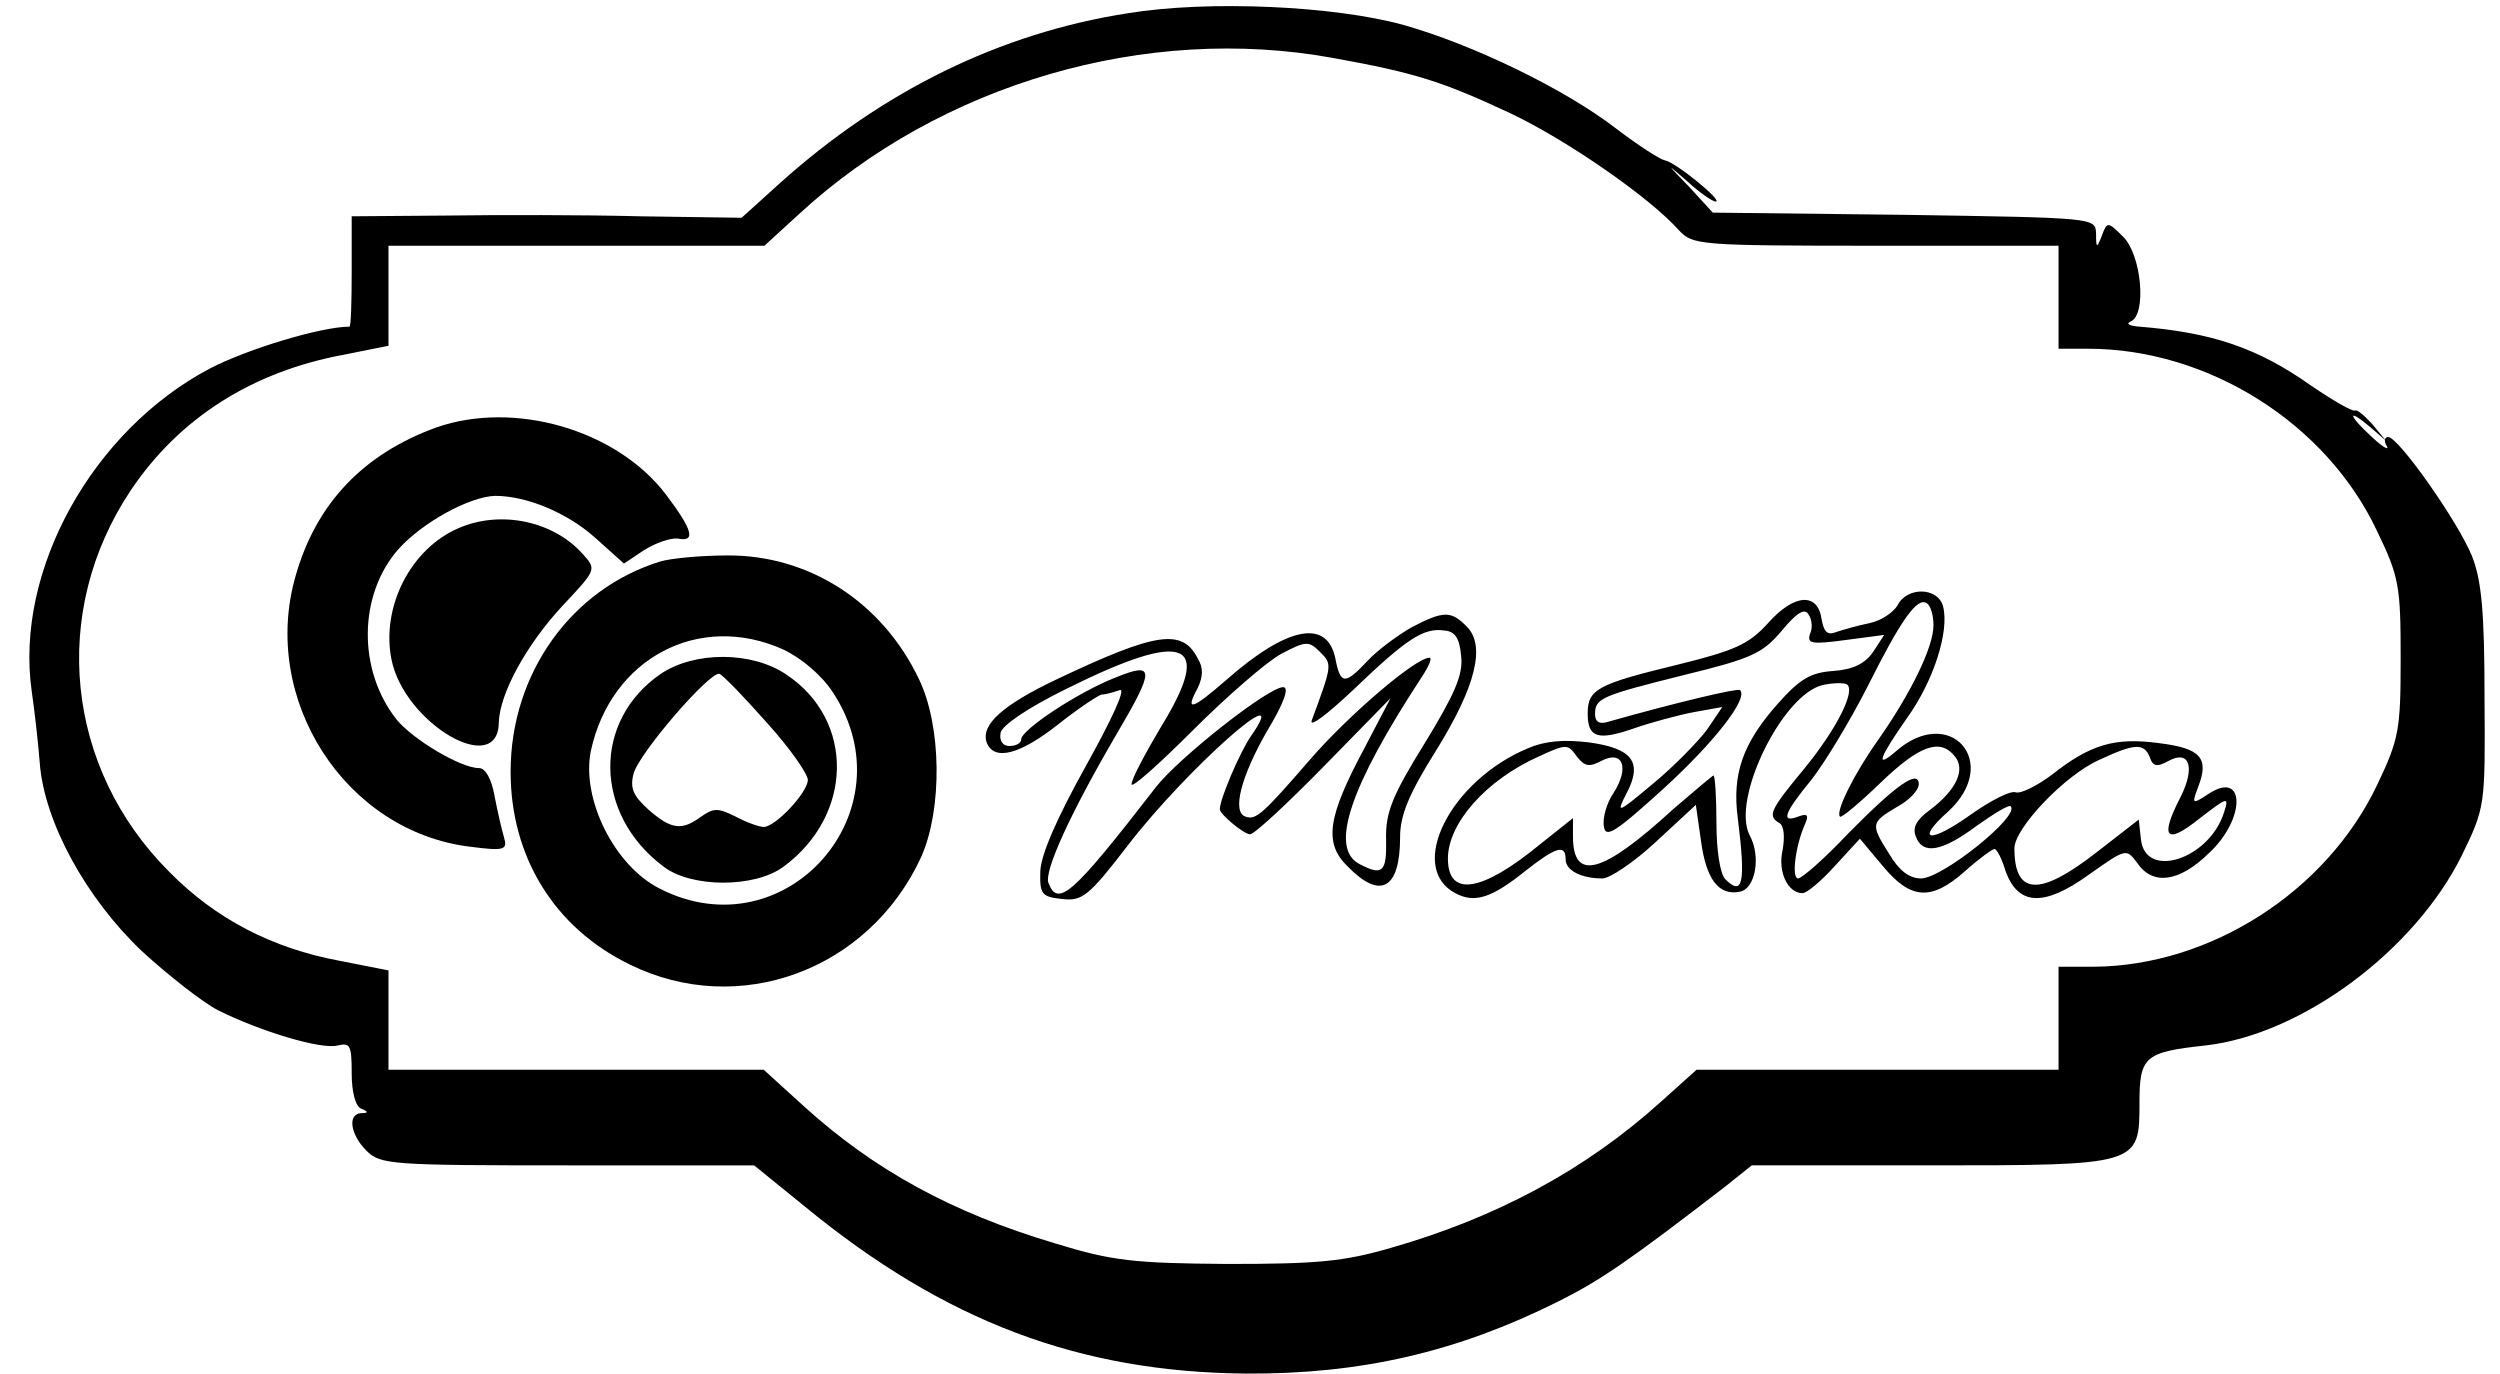
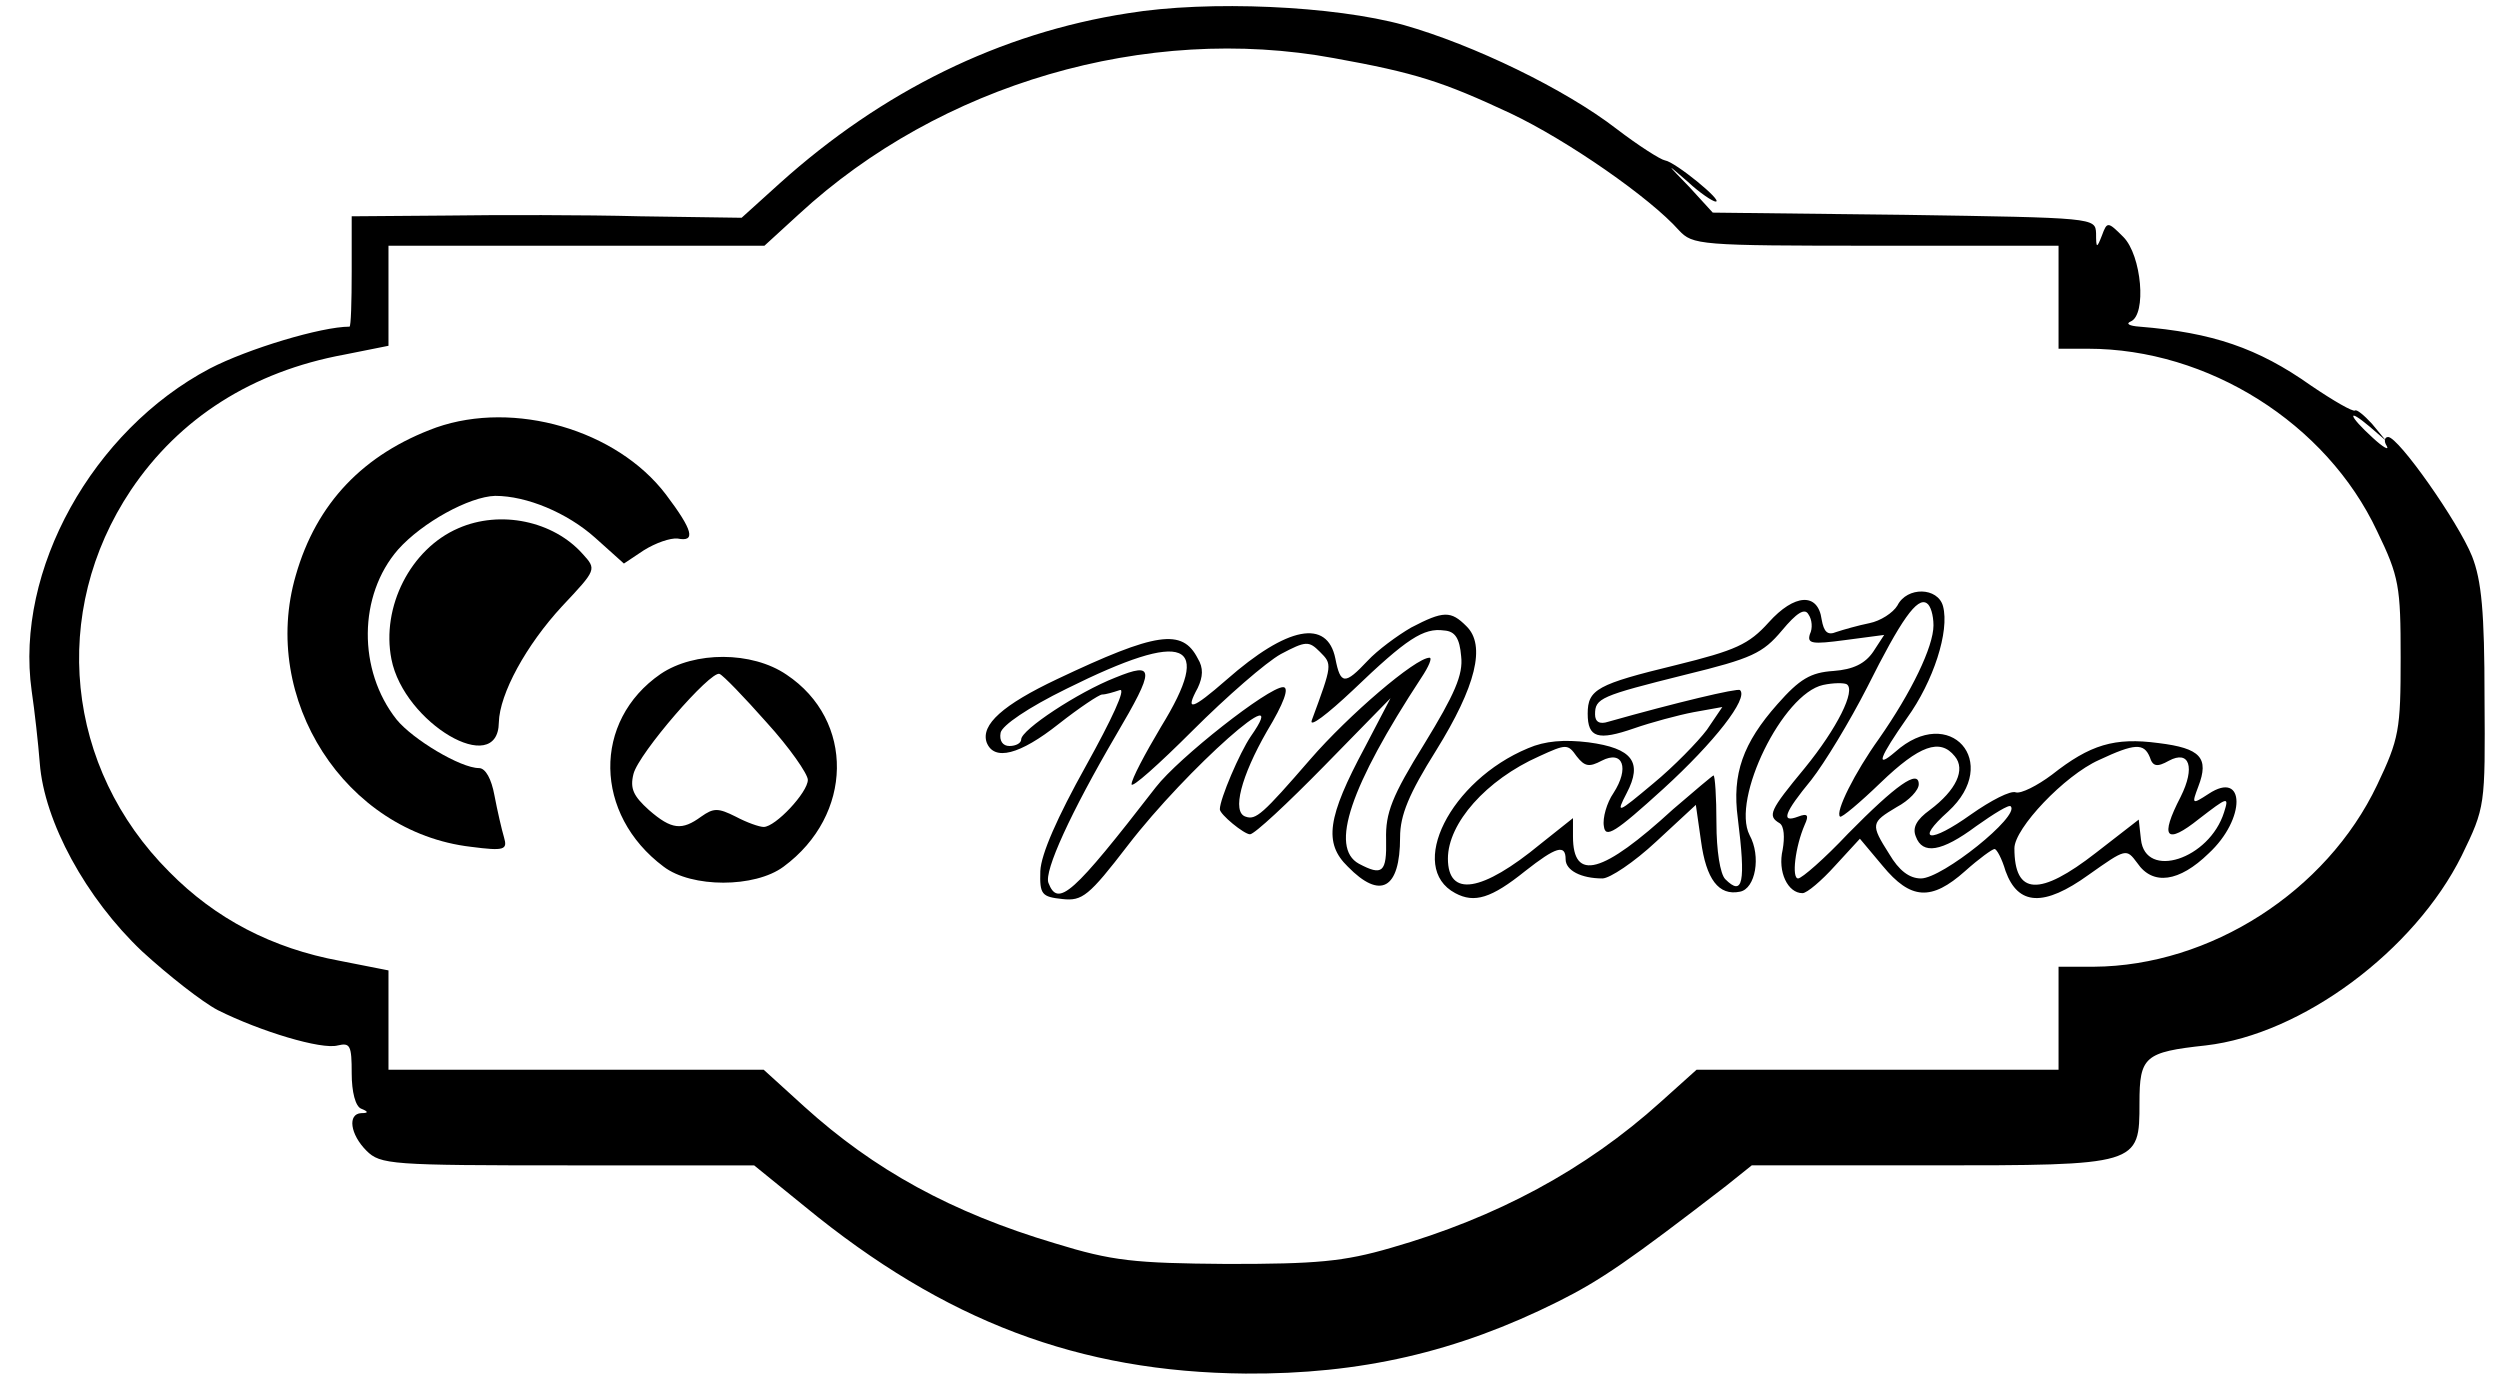
<svg xmlns="http://www.w3.org/2000/svg" height="199pt" viewBox="16.2 11.6 335.8 186.8" width="362pt">
  <path d="m167.5 13.4c-17.4 2.7-33.4 10.6-47.3 23.1l-5.2 4.7-13.8-.2c-7.5-.2-19.4-.2-26.4-.1l-12.8.1v7.5c0 4.1-.1 7.5-.3 7.5-3.8 0-13.8 3-19 5.7-15.9 8.4-26.5 27.4-24.2 43.8.4 2.7.9 7.2 1.1 9.8.6 8 6.3 18.4 13.9 25.6 3.6 3.3 8.2 6.9 10.3 8 5.8 2.9 14.1 5.4 16.3 4.8 1.7-.4 1.9 0 1.9 3.8 0 2.5.5 4.5 1.3 4.8 1 .4 1 .6 0 .6-1.9.1-1.5 2.9.7 5.1 1.9 1.9 3.3 2 27.4 2h25.3l6.9 5.6c19 15.6 37.3 22.5 59.9 22.7 15.6.1 28.7-2.9 42.5-9.8 5.8-2.9 9.7-5.6 22.8-15.7l3.5-2.8h24.1c28.6 0 28.6 0 28.6-8.5 0-6.3.7-6.9 9-7.8 13.1-1.5 28.4-12.9 34.8-25.8 3.2-6.6 3.2-6.7 3.1-21.5 0-11.6-.4-15.9-1.7-19.2-1.9-4.7-10-16.2-11.4-16.2-.5 0-.6.6-.2 1.2.4.7-.5.2-1.9-1.1-3.3-3-3.6-4.2-.4-1.5l2.2 1.9-1.9-2.3c-1.1-1.2-2.1-2-2.3-1.8-.3.2-2.9-1.3-6-3.4-7.2-5.1-13.4-7.2-23.3-8-1.4-.1-1.9-.4-1.2-.7 2.2-.9 1.5-9-1-11.5-2.1-2.1-2.2-2.1-2.9-.2-.7 1.8-.8 1.8-.8-.3-.1-2.1-.2-2.1-26.1-2.5l-26-.3-3.2-3.5c-3.2-3.3-3.2-3.3-.2-.7 1.6 1.5 3.4 2.7 3.8 2.7 1.1 0-5.5-5.4-6.9-5.6-.6-.1-3.6-2-6.6-4.3-7-5.4-19.4-11.4-28.9-14.1-9.4-2.6-26.5-3.4-37.5-1.6zm28 6.1c11.1 2 14.8 3.2 24 7.5 7.8 3.7 19 11.5 22.9 15.9 1.9 2 2.6 2.1 26.8 2.1h24.8v14h4c16.3 0 32.4 10.1 39.3 24.8 3 6.2 3.2 7.5 3.2 17.2 0 9.8-.2 11-3.2 17.3-6.9 14.5-22.7 24.6-38.5 24.7h-4.8v14h-49.2l-4.9 4.4c-10.2 9.2-22.3 15.7-36.6 19.8-6.5 1.9-10.2 2.2-22.3 2.2-12.7-.1-15.6-.4-23.4-2.8-14.1-4.2-24.6-10-34.1-18.6l-5.5-5h-51v-13.5l-6.6-1.3c-9.2-1.7-16.9-5.7-23.2-12.1-14.1-14.1-16.3-35.3-5.2-51.9 6.6-9.8 16.5-16.1 29-18.4l6-1.2v-13.6h51.1l4.7-4.3c19.2-17.7 47.2-25.9 72.7-21.2z" />
  <path d="m73.5 69.7c-9.9 3.6-16.3 10.3-19.1 20.1-4.9 16.8 6.7 34.9 23.8 36.9 4.6.6 5 .4 4.5-1.3-.3-1-.9-3.6-1.3-5.7-.4-2.2-1.2-3.7-2.1-3.7-2.5 0-9-3.9-11.2-6.6-5.3-6.7-5.2-16.9.2-23.1 3.3-3.7 9.7-7.2 13.2-7.3 4.3 0 9.8 2.3 13.6 5.7l3.9 3.5 2.7-1.8c1.6-1 3.6-1.7 4.6-1.6 2.5.5 2.1-1.1-1.6-6-6.7-8.8-20.6-12.8-31.2-9.1z" />
-   <path d="m76.5 83.4c-6.5 2.8-10.5 10.7-9.1 17.8 1.7 8.7 14.5 16.2 14.6 8.6.1-3.9 3.7-10.5 8.6-15.8 4.7-5 4.7-5 2.8-7.1-4-4.5-11.2-6-16.9-3.5z" />
-   <path d="m104 87.9c-12.1 3.7-20.4 15.2-20.4 28.6 0 11.5 5.9 21.2 16.2 26.2 14.8 7.3 32.5.8 39.6-14.6 2.9-6.5 2.8-17.8-.3-24.2-5-10.5-15-16.9-26.1-16.8-3.6 0-7.6.4-9 .8zm16.7 12c2.5 1.2 5.2 3.5 6.7 5.8 10.6 16.1-6.4 35.4-23.5 26.7-6.2-3.1-10.7-12.2-9.4-18.7 2.7-12.6 14.7-19 26.2-13.8z" />
+   <path d="m76.5 83.4c-6.5 2.8-10.5 10.7-9.1 17.8 1.7 8.7 14.5 16.2 14.6 8.6.1-3.9 3.7-10.5 8.6-15.8 4.7-5 4.7-5 2.8-7.1-4-4.5-11.2-6-16.9-3.5" />
  <path d="m104 103.2c-9.3 6.4-9.1 19.1.4 26.2 3.8 2.9 12.4 2.9 16.3 0 9.5-7 9.7-19.9.4-26.1-4.7-3.2-12.5-3.2-17.1-.1zm14.4 6.6c3.1 3.4 5.6 7 5.6 7.8 0 1.7-4.4 6.4-6 6.4-.6 0-2.3-.6-3.8-1.4-2.4-1.2-3-1.2-4.7 0-2.6 1.9-4 1.8-7.1-.9-2.1-1.9-2.6-2.9-2.1-4.9.7-2.8 10.5-14.1 11.7-13.6.5.2 3.3 3.1 6.4 6.6zm153.7-15.9c-.6 1-2.3 2.1-3.8 2.4s-3.6.9-4.5 1.2c-1.2.5-1.7 0-2-1.7-.5-3.7-3.7-3.5-7.2.4-2.7 3-4.5 3.8-12.6 5.8-10.7 2.6-12 3.3-12 6.6s1.4 3.7 6.3 2c2.3-.8 6-1.8 8.1-2.2l3.9-.7-2.1 3.1c-1.2 1.6-4.5 5-7.3 7.3-4.9 4.1-5.1 4.2-3.6 1.3 2.2-4.2.8-6.1-5.2-6.9-3.3-.4-5.9-.2-8.2.8-10.6 4.4-16.5 16.2-9.9 19.7 2.6 1.4 4.9.7 9.5-3 4.2-3.3 5.5-3.7 5.5-1.6 0 1.5 2.1 2.6 5 2.6 1 0 4.3-2.2 7.3-5l5.4-5 .7 4.9c.7 5.2 2.4 7.5 5.3 6.9 2.1-.4 2.9-4.8 1.3-7.7-2.5-4.9 4.5-19.2 10-20.4 1.4-.3 2.8-.3 3.2-.1 1.3.8-1.3 6-5.7 11.4-4.8 5.8-5.1 6.5-3.4 7.5.6.4.7 1.9.4 3.6-.7 3 .7 5.9 2.7 5.9.6 0 2.6-1.7 4.4-3.7l3.4-3.7 3.1 3.7c3.8 4.6 6.6 4.8 11.2.7 1.9-1.7 3.7-3 4-3s1 1.3 1.5 3c1.7 4.7 5.2 4.9 11.3.5 5.1-3.6 5.1-3.6 6.6-1.6 2.1 3.1 5.7 2.6 9.7-1.3 5.1-4.7 5-11.4 0-8.1-2.3 1.5-2.3 1.4-1.4-1 1.5-3.9.3-5.2-5.4-5.9-6-.8-9.3.2-14.5 4.3-2 1.5-4.2 2.6-4.9 2.4-.7-.3-3.4 1.1-6.1 3-5.6 4-7.7 3.7-3.1-.4 7.3-6.7.2-14.7-7.2-8.1-2.8 2.4-2.1.7 1.6-4.6 3.6-5 5.8-11.8 4.9-15.2-.7-2.6-4.9-2.7-6.2-.1zm4.9 2.7c0 2.9-3 9.1-7.4 15.4-3.3 4.6-6 10-5.3 10.6.2.2 2.7-1.9 5.5-4.6 5.3-5.1 8.1-6.1 10.1-3.6 1.5 1.8.2 4.6-3.4 7.3-1.8 1.3-2.4 2.4-1.9 3.6.9 2.5 3.5 2.1 8.2-1.4 2.4-1.7 4.5-3 4.7-2.7 1.3 1.3-9.3 9.8-12.2 9.8-1.6 0-3-1.1-4.3-3.3-2.6-4.1-2.5-4.3 1-6.4 1.7-.9 3-2.3 3-3.1 0-2.1-3.1.1-9.6 6.7-3.2 3.4-6.3 6.1-6.8 6.1-.9 0-.4-4.3.9-7.3.6-1.3.4-1.6-.9-1.1-2.4.9-1.9-.5 1.8-5 1.8-2.3 5.2-7.9 7.6-12.6 4.6-9.2 6.8-12.3 8.1-11.4.5.3.9 1.6.9 3zm-16.8 1.2c-.4 1.3.3 1.4 4.8.8l5.3-.7-1.5 2.3c-1.1 1.6-2.7 2.4-5.4 2.6-3.1.2-4.6 1.1-7.6 4.5-4.7 5.3-6.2 9.5-5.4 15.5 1.1 8.8.7 10.7-1.7 8.3-.7-.7-1.2-3.9-1.2-7.6 0-3.6-.2-6.5-.4-6.5-.1 0-2.6 2.1-5.5 4.6-9.6 8.8-13.6 9.9-13.6 3.7v-2.5l-4.4 3.5c-8 6.6-12.6 7.3-12.6 2 0-4.8 5.2-10.7 12.4-13.9 3.7-1.7 3.9-1.7 5.1 0 1.1 1.4 1.7 1.5 3.4.6 2.9-1.5 3.8 1 1.6 4.4-.9 1.3-1.5 3.4-1.3 4.5.2 1.7 1.5.9 8.1-5.1 6.9-6.3 11.6-12.3 10.4-13.4-.3-.3-8.7 1.7-17.9 4.3-1.2.4-1.8 0-1.8-1 0-2.2.7-2.5 12.3-5.4 9-2.2 10.5-2.9 13.1-6 2-2.4 3.1-3.1 3.6-2.2.5.7.6 1.9.2 2.7zm46.2 16.7c.4 1.3 1 1.4 2.6.5 2.8-1.5 3.6.9 1.6 4.9-2.9 5.6-2 6.6 2.5 3 3.9-3 4.1-3.1 3.4-.9-2 6.4-10.7 9.2-11.3 3.7l-.3-2.7-5.8 4.5c-7.7 6-11.1 5.8-11.1-.6 0-2.7 6.8-9.9 11.5-12 4.9-2.3 6.1-2.3 6.9-.4zm-100.4-17.6c-1.9 1.1-4.6 3.1-5.9 4.5-3.1 3.3-3.7 3.3-4.4-.3-1.1-5.4-6.5-4.4-14.8 2.9-4.7 4.1-5.7 4.4-3.9 1.1.7-1.5.8-2.7 0-4-2.1-4.1-5.6-3.6-19.1 2.8-7.4 3.5-10.4 6.2-9.6 8.6 1 2.6 4.5 1.7 9.8-2.5 2.8-2.2 5.5-4 5.9-4 .5 0 1.5-.3 2.4-.6s-1.1 4-4.6 10.3c-3.9 7-6.1 12-6.2 14.3-.1 3.2.2 3.5 3 3.8 2.7.3 3.6-.4 8.9-7.3 8-10.4 22.8-23.5 16.7-14.8-1.5 2.2-4.2 8.5-4.2 9.9 0 .7 3.3 3.4 4.1 3.4.6 0 5.1-4.2 10.1-9.3l9-9.2-3.5 6.7c-5.1 9.5-5.6 13-2.3 16.2 4.4 4.5 7.1 3.1 7.1-4 0-3 1.2-5.9 4.9-11.8 5.4-8.7 6.8-14.3 4.1-16.9-2.1-2.1-3.1-2.1-7.5.2zm6.8 3.9c.3 2.5-.9 5.2-5 11.9-4.4 7.1-5.3 9.4-5.2 13 .1 4.5-.5 5-3.7 3.3-4-2.2-1.2-10.5 8.5-25.3 1-1.5 1.5-2.7 1.1-2.7-1.9 0-11 7.8-16.2 13.8-6.5 7.5-7.4 8.3-8.8 7.8-1.9-.6-.6-5.5 2.9-11.6 2.3-3.8 3.1-6 2.2-6-2 0-14.2 9.6-17.3 13.6-11.3 14.6-13.3 16.4-14.6 13-.6-1.6 3-9.5 9.2-20.1 5.3-9 5.3-10-.1-7.8-5.1 2-12.8 7.1-12.8 8.4 0 .5-.7.9-1.6.9s-1.4-.7-1.2-1.8c.2-1 3.7-3.4 9-6 16.3-8.1 20-6.5 12.8 5.2-2.2 3.7-4 7.1-4 7.8 0 .6 3.7-2.7 8.3-7.3s10-9.3 12-10.4c3.4-1.8 3.8-1.8 5.3-.3 1.7 1.7 1.7 1.7-1.1 9.3-.4 1.1 2.1-.8 5.6-4.1 7.3-7 9.6-8.5 12.4-8.1 1.5.1 2.1 1.1 2.3 3.5z" />
</svg>